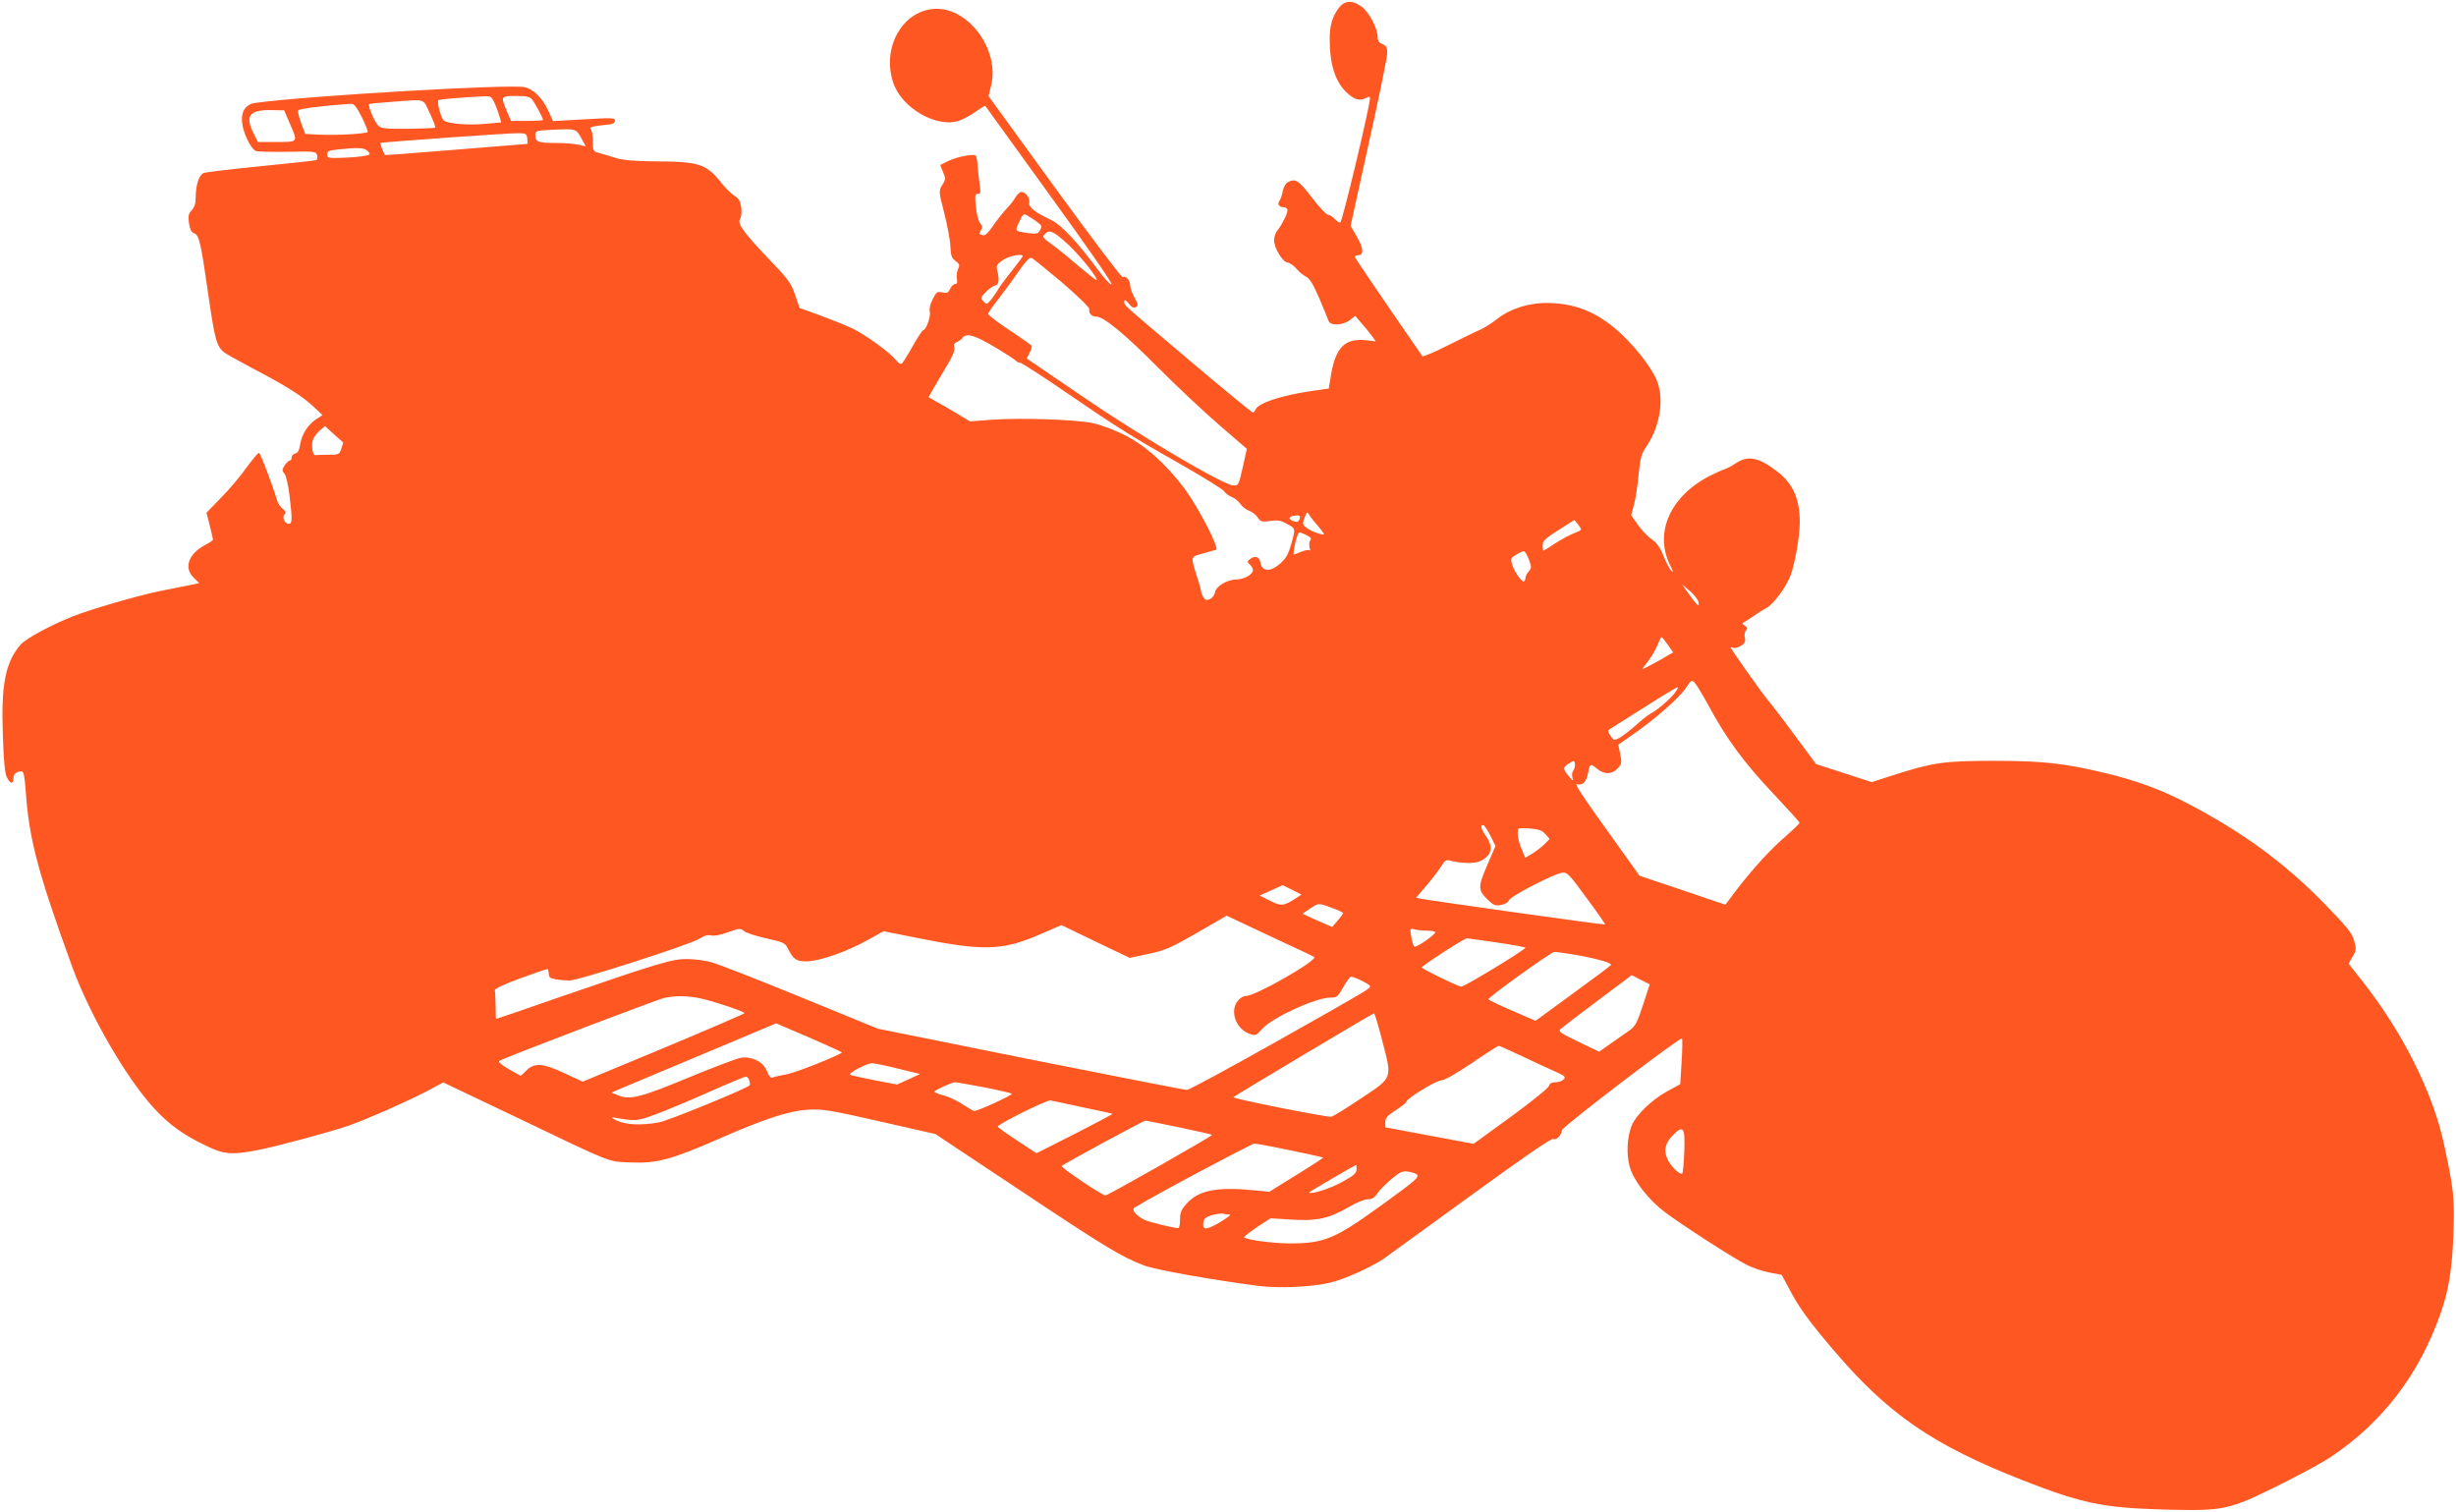
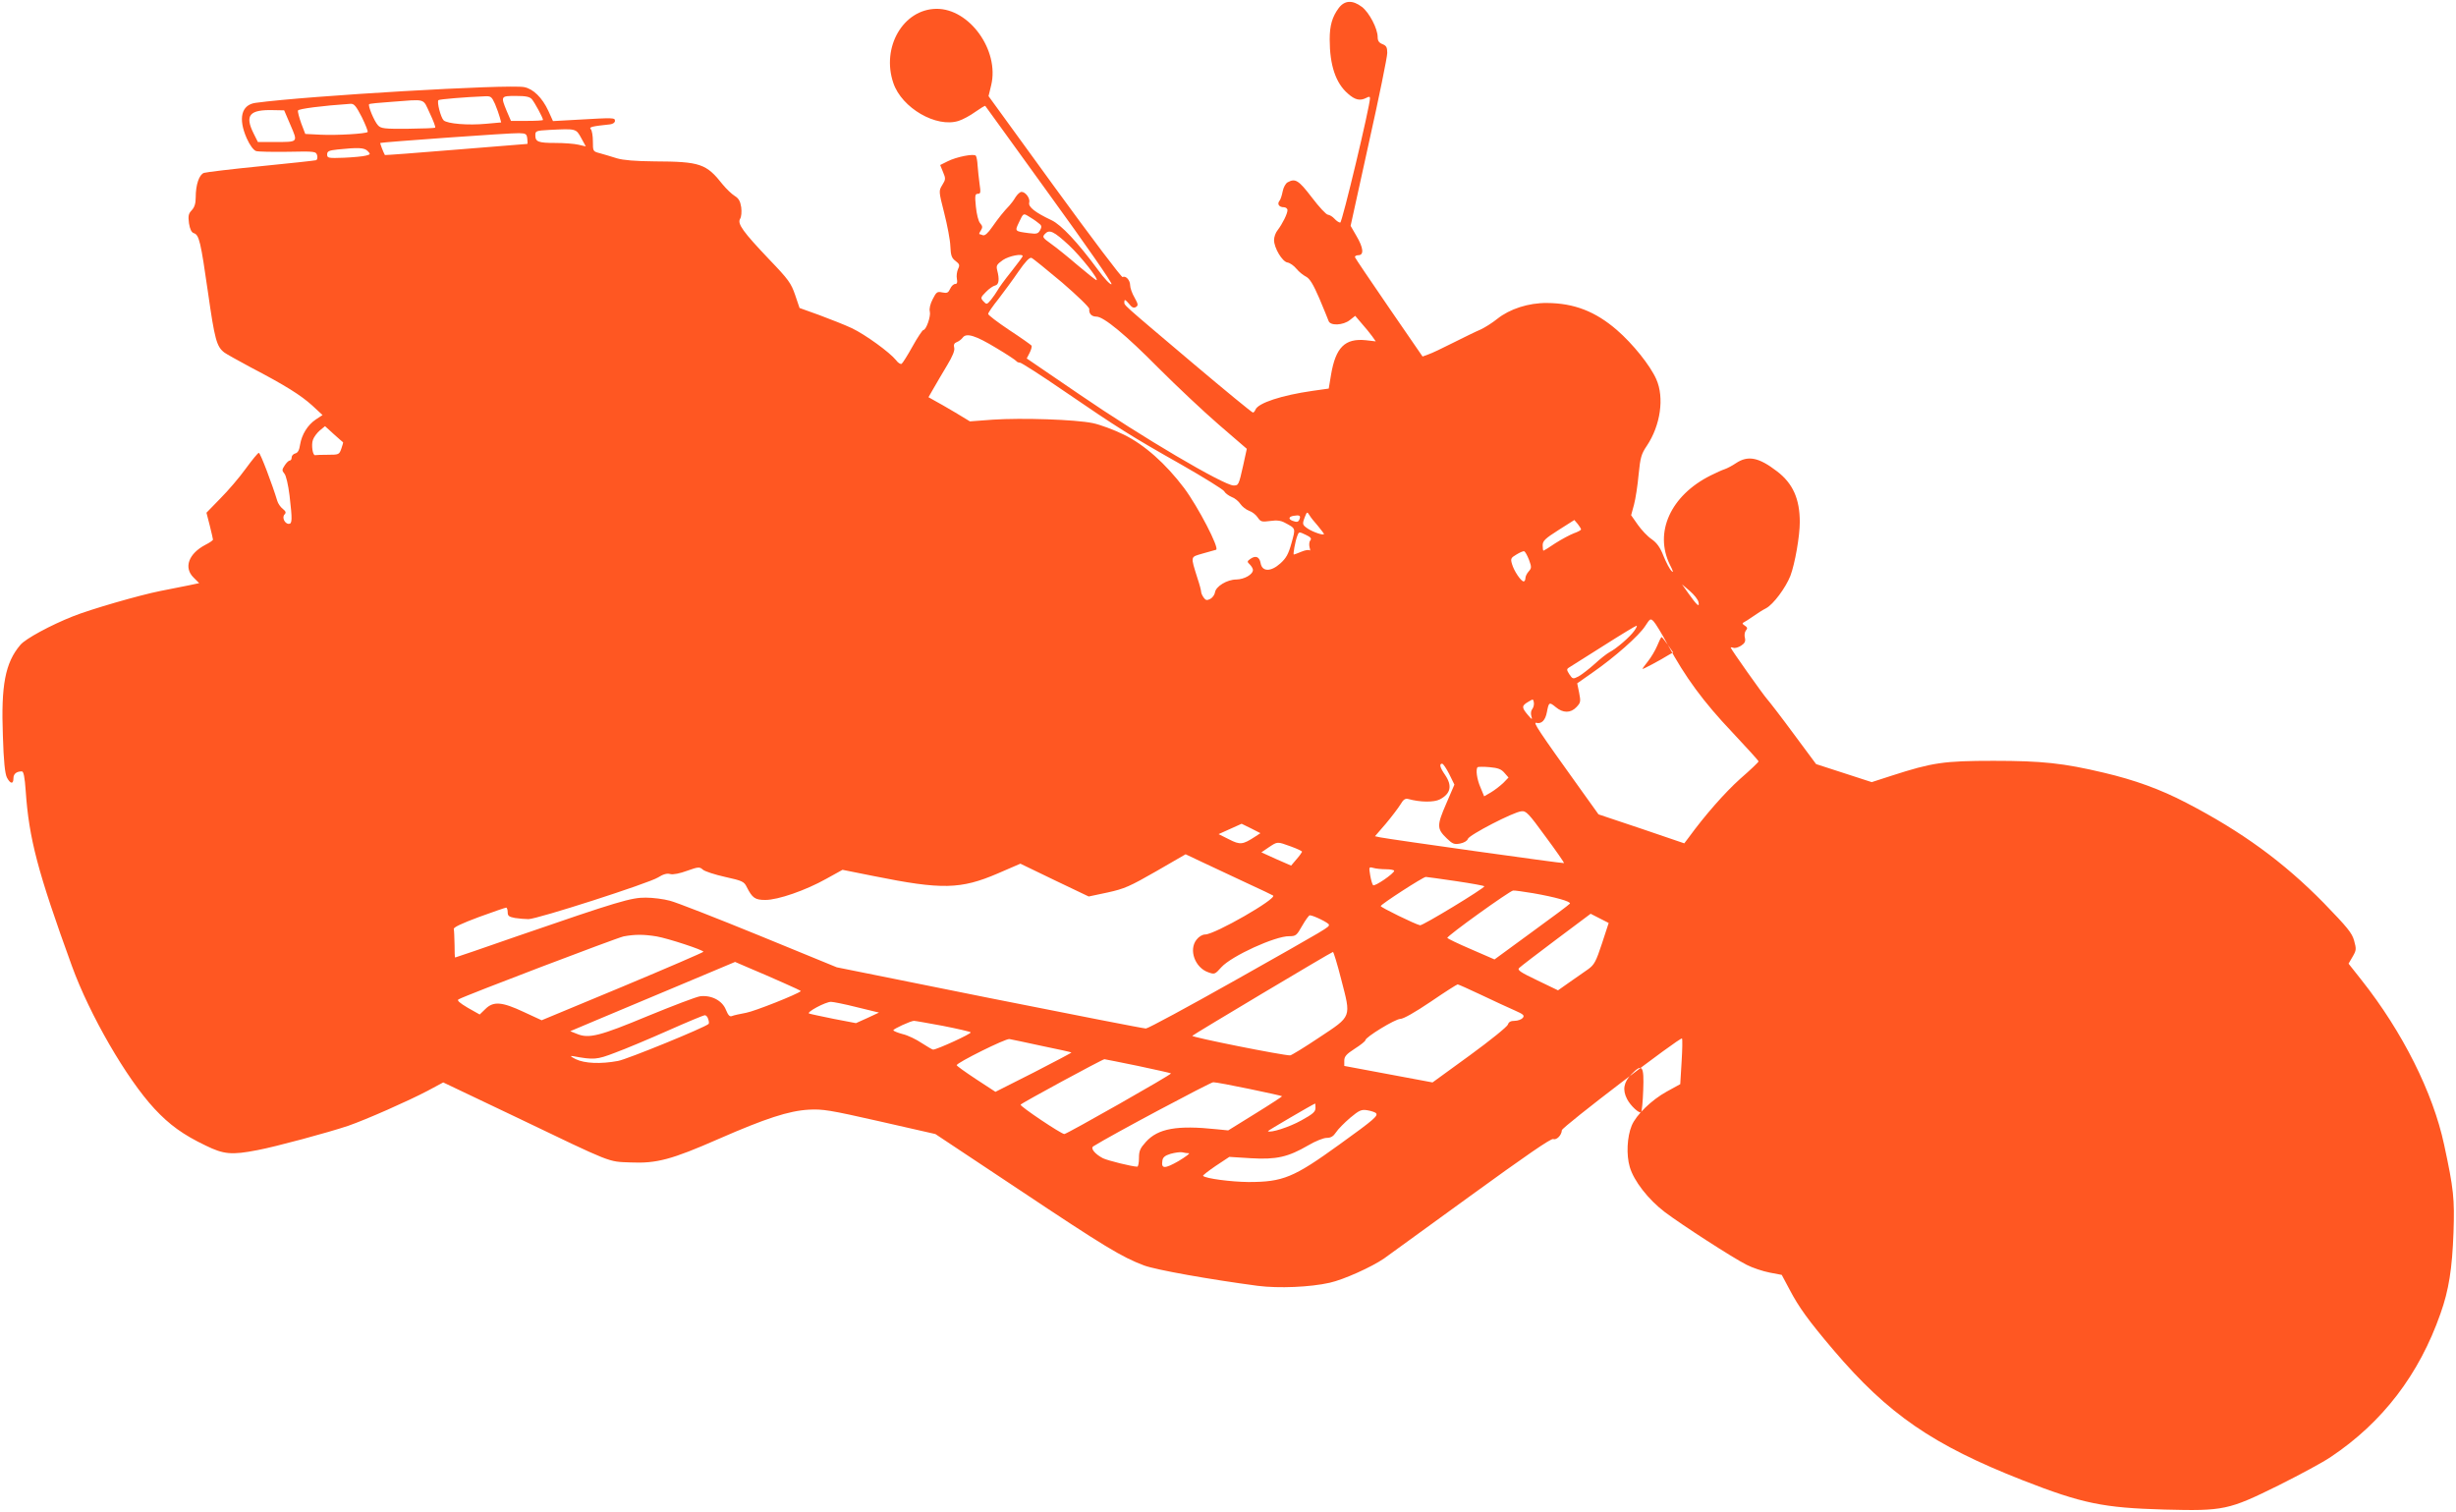
<svg xmlns="http://www.w3.org/2000/svg" version="1.0" width="1280pt" height="788pt" viewBox="0 0 1280 788" preserveAspectRatio="xMidYMid meet">
  <g transform="translate(0,788) scale(0.1,-0.1)" fill="#ff5722" stroke="none">
-     <path d="M6977 7838 c-34 -46 -47 -91 -47 -163 0 -134 31 -228 95 -283 37 -33 63 -39 96 -22 14 8 19 7 19 -2 0 -41 -145 -648 -155 -648 -7 0 -20 9 -30 20 -10 11 -25 20 -34 21 -9 0 -46 40 -84 90 -69 90 -86 101 -126 79 -10 -5 -22 -26 -26 -47 -4 -21 -11 -43 -17 -50 -13 -16 -2 -33 23 -33 10 0 19 -7 19 -15 0 -19 -26 -71 -51 -104 -11 -13 -19 -36 -19 -52 0 -41 43 -113 70 -117 13 -2 34 -17 47 -33 13 -16 36 -34 50 -41 19 -10 37 -39 69 -113 23 -55 45 -108 48 -117 8 -27 76 -24 111 4 l28 22 34 -40 c19 -21 43 -51 54 -66 l19 -27 -52 6 c-109 11 -157 -38 -181 -180 l-12 -72 -85 -12 c-160 -23 -283 -63 -297 -98 -3 -8 -9 -15 -13 -15 -5 0 -145 115 -312 256 -384 325 -358 301 -358 322 0 13 5 11 23 -10 16 -21 26 -25 37 -18 13 8 12 15 -7 49 -13 22 -23 51 -23 64 0 27 -23 52 -39 43 -5 -4 -164 207 -354 468 l-345 475 14 58 c43 181 -114 399 -286 397 -173 -2 -288 -201 -224 -387 44 -130 224 -234 340 -197 22 7 61 28 87 47 27 19 50 33 52 31 1 -2 152 -209 334 -462 190 -262 329 -462 324 -467 -5 -5 -37 28 -73 78 -105 142 -189 231 -239 255 -87 41 -123 70 -117 92 6 22 -19 56 -40 56 -8 0 -21 -12 -31 -27 -9 -16 -24 -35 -32 -44 -30 -31 -57 -65 -90 -112 -22 -32 -38 -46 -48 -43 -8 3 -17 6 -19 6 -2 0 1 9 8 19 10 16 9 23 -4 38 -9 10 -18 47 -22 86 -6 58 -4 67 10 67 15 0 16 7 9 53 -4 28 -8 71 -10 94 -1 22 -5 45 -9 51 -8 13 -101 -5 -148 -29 l-38 -19 15 -37 c14 -33 14 -38 -4 -67 -19 -31 -19 -32 10 -146 16 -63 31 -141 32 -173 2 -49 7 -62 27 -77 21 -16 23 -22 13 -42 -6 -14 -9 -36 -6 -51 4 -19 1 -27 -9 -27 -8 0 -20 -11 -26 -25 -10 -21 -16 -24 -41 -19 -27 6 -31 2 -50 -35 -13 -25 -19 -50 -15 -65 6 -24 -19 -96 -34 -96 -4 0 -30 -38 -56 -85 -26 -47 -52 -88 -57 -91 -6 -3 -19 5 -29 19 -33 41 -161 134 -231 167 -36 17 -113 47 -169 68 l-103 37 -23 68 c-21 61 -34 80 -135 185 -136 143 -167 186 -152 211 7 11 9 37 6 61 -5 32 -13 46 -34 59 -16 10 -43 36 -62 59 -86 109 -117 120 -357 121 -99 1 -161 6 -195 16 -27 9 -67 20 -87 26 -38 10 -38 10 -38 62 0 29 -5 58 -11 64 -11 11 7 15 101 25 14 2 25 9 25 18 0 17 -6 17 -197 6 l-126 -7 -24 53 c-32 69 -79 115 -126 124 -82 16 -1129 -45 -1400 -82 -74 -10 -92 -81 -46 -185 16 -36 35 -61 48 -66 11 -4 87 -5 167 -4 142 3 146 2 152 -19 3 -12 0 -23 -6 -25 -7 -2 -136 -16 -287 -31 -151 -15 -285 -31 -297 -35 -25 -9 -43 -61 -43 -128 0 -31 -6 -51 -21 -67 -17 -18 -19 -29 -14 -68 5 -31 13 -47 25 -51 28 -9 36 -44 74 -309 35 -246 45 -282 85 -313 9 -7 70 -41 137 -77 182 -95 261 -145 321 -199 l54 -50 -35 -23 c-43 -29 -73 -78 -82 -131 -4 -29 -12 -43 -25 -46 -11 -3 -19 -12 -19 -21 0 -9 -4 -16 -10 -16 -5 0 -17 -11 -26 -25 -15 -23 -15 -27 -2 -43 9 -10 20 -58 27 -114 15 -128 14 -148 -4 -148 -21 0 -37 34 -22 49 9 9 7 16 -9 29 -12 9 -25 28 -29 42 -25 83 -88 250 -96 250 -5 0 -35 -37 -68 -82 -33 -46 -93 -116 -133 -156 l-72 -74 17 -66 c9 -37 17 -70 17 -74 0 -4 -17 -16 -39 -27 -88 -46 -115 -119 -62 -171 l29 -29 -52 -11 c-28 -6 -96 -19 -151 -30 -106 -21 -363 -95 -455 -132 -114 -45 -248 -117 -274 -149 -79 -93 -101 -210 -91 -473 4 -135 11 -198 21 -218 18 -34 34 -36 34 -4 0 23 16 36 44 36 9 0 15 -30 20 -102 17 -248 62 -420 241 -913 92 -253 284 -586 430 -743 78 -84 150 -136 267 -192 94 -46 135 -50 269 -24 96 18 370 92 474 127 95 33 312 129 413 182 l82 44 378 -180 c513 -246 478 -232 598 -237 136 -6 214 15 458 122 247 108 367 147 471 153 72 4 110 -2 370 -61 l290 -66 435 -289 c447 -298 536 -352 653 -396 62 -23 343 -73 592 -106 109 -14 273 -7 375 16 72 16 219 82 284 127 17 12 218 158 448 325 288 209 421 301 433 297 17 -7 44 20 45 46 0 16 617 487 626 478 3 -3 2 -58 -2 -122 l-7 -116 -71 -39 c-78 -43 -159 -121 -182 -177 -24 -58 -29 -152 -10 -216 21 -72 96 -169 183 -235 89 -67 352 -237 425 -274 31 -16 85 -34 121 -41 l63 -12 40 -75 c49 -94 100 -164 229 -316 286 -336 518 -495 986 -679 312 -122 421 -144 739 -153 310 -8 334 -3 595 126 110 55 233 121 272 148 270 180 461 430 572 747 44 123 61 235 68 423 6 176 1 226 -49 458 -58 271 -217 588 -430 857 l-68 86 21 36 c20 34 20 40 8 84 -11 40 -35 69 -158 196 -209 213 -427 372 -716 522 -136 71 -269 119 -430 157 -211 50 -322 62 -575 62 -260 0 -319 -9 -530 -77 l-105 -34 -145 47 -145 47 -118 159 c-64 87 -126 167 -136 178 -21 23 -191 263 -191 270 0 2 6 2 14 -1 8 -3 26 2 40 11 20 13 24 23 20 41 -4 13 -1 31 5 38 10 11 8 17 -6 26 -12 7 -14 13 -6 16 6 3 29 17 50 32 21 15 51 34 67 42 38 20 102 106 127 169 24 64 49 207 49 280 0 121 -36 202 -119 265 -95 73 -151 84 -214 42 -19 -13 -46 -27 -58 -31 -13 -4 -46 -19 -74 -33 -208 -104 -295 -296 -212 -465 17 -33 20 -44 9 -33 -10 9 -28 44 -42 78 -18 46 -35 69 -62 88 -21 14 -53 48 -72 75 l-35 50 15 55 c8 30 19 101 24 157 9 90 14 107 43 150 71 106 92 251 49 347 -32 72 -122 184 -205 256 -112 97 -223 140 -364 141 -97 1 -195 -31 -260 -83 -26 -21 -66 -46 -88 -56 -22 -9 -85 -40 -141 -68 -55 -28 -114 -56 -130 -61 l-30 -11 -174 253 c-96 140 -176 258 -178 264 -2 6 6 11 17 11 31 0 27 39 -10 101 l-30 52 95 432 c53 237 96 448 96 469 0 30 -5 38 -25 46 -18 7 -25 17 -25 37 0 44 -44 128 -82 157 -49 37 -90 35 -121 -6z m-4397 -500 c10 -24 21 -55 25 -70 l7 -26 -78 -7 c-95 -9 -203 0 -222 18 -15 15 -36 96 -27 105 5 5 139 16 238 20 36 2 39 -1 57 -40z m192 25 c15 -18 58 -97 58 -108 0 -3 -38 -5 -84 -5 l-83 0 -22 51 c-32 78 -31 79 47 79 53 0 72 -4 84 -17z m-532 -73 c18 -38 31 -72 28 -75 -2 -3 -67 -5 -143 -6 -121 -1 -140 1 -155 18 -19 20 -54 103 -46 110 2 3 53 8 113 12 188 14 165 21 203 -59z m-354 -21 c19 -39 33 -74 30 -77 -10 -9 -158 -18 -245 -14 l-80 4 -21 55 c-11 31 -19 61 -17 67 3 9 126 25 274 35 19 1 29 -12 59 -70z m-372 -41 c39 -91 42 -88 -83 -88 l-87 0 -22 44 c-48 96 -22 126 106 122 l53 -1 33 -77z m1515 -67 l24 -44 -39 9 c-21 5 -75 9 -119 9 -90 0 -105 6 -105 40 0 23 4 24 73 28 140 7 139 7 166 -42z m-281 -3 c2 -16 2 -28 0 -28 -2 0 -169 -14 -372 -30 -203 -17 -370 -29 -370 -28 -9 16 -26 61 -24 63 6 4 684 53 723 51 36 -1 40 -4 43 -28z m-832 -65 c16 -16 15 -18 -9 -24 -15 -4 -66 -9 -114 -11 -82 -3 -88 -2 -88 17 0 17 9 21 55 26 107 11 138 10 156 -8z m3493 -373 c20 -14 22 -20 12 -39 -11 -20 -18 -21 -59 -16 -75 10 -74 9 -50 59 21 45 22 45 48 29 14 -8 37 -23 49 -33z m162 -118 c62 -58 160 -182 143 -182 -3 0 -47 35 -98 78 -50 43 -112 93 -139 112 -43 31 -46 35 -31 51 23 25 46 14 125 -59z m-241 -57 c0 -3 -27 -39 -60 -81 -33 -41 -65 -85 -71 -97 -7 -12 -22 -34 -34 -49 -22 -26 -23 -26 -40 -8 -15 17 -15 20 13 48 16 17 38 32 48 34 20 4 24 31 11 80 -6 24 -2 30 30 53 33 22 103 35 103 20z m205 -137 c79 -68 143 -130 142 -138 -3 -24 12 -40 37 -40 38 0 152 -94 326 -270 91 -91 231 -223 312 -293 l146 -126 -19 -87 c-23 -102 -24 -104 -50 -104 -50 0 -483 255 -801 473 l-277 189 15 29 c8 16 13 33 10 38 -3 4 -55 41 -116 81 -60 40 -110 78 -110 84 0 6 24 41 53 77 28 37 76 101 105 144 36 52 58 75 68 71 8 -3 79 -61 159 -128z m-342 -342 c54 -32 100 -63 103 -67 3 -5 12 -9 20 -9 7 0 112 -67 231 -149 276 -189 349 -235 611 -383 117 -67 217 -129 222 -138 5 -10 23 -23 39 -30 17 -6 37 -23 46 -37 9 -13 29 -29 45 -35 16 -5 36 -21 45 -35 15 -22 21 -24 65 -18 35 5 56 2 76 -9 58 -31 57 -27 35 -106 -16 -58 -28 -79 -58 -106 -50 -45 -95 -44 -103 1 -6 34 -26 42 -54 22 -17 -12 -17 -15 -2 -29 9 -9 16 -22 16 -28 0 -24 -45 -49 -86 -50 -49 0 -108 -36 -112 -68 -2 -12 -13 -27 -24 -33 -18 -9 -24 -8 -35 7 -7 10 -13 23 -13 30 0 6 -8 38 -19 70 -37 119 -38 110 26 129 32 9 64 18 71 20 19 7 -95 226 -167 322 -96 127 -206 225 -314 278 -51 25 -123 52 -162 60 -92 19 -369 28 -520 18 l-120 -9 -76 46 c-42 25 -91 53 -108 62 l-32 18 27 47 c15 27 47 80 70 119 29 48 41 78 37 92 -4 15 0 24 13 29 11 4 24 14 31 23 19 27 67 12 176 -54z m-3405 -491 c1 -1 -3 -16 -9 -33 -11 -31 -13 -32 -70 -32 -32 0 -62 -1 -66 -2 -13 -5 -22 54 -12 80 5 15 22 37 36 49 l27 22 45 -41 c26 -23 47 -42 49 -43z m5080 -435 c17 -21 32 -40 32 -43 0 -9 -55 9 -84 28 -29 20 -30 23 -15 62 10 26 12 27 23 9 6 -11 26 -36 44 -56z m-95 35 c-6 -16 -13 -18 -37 -9 -23 9 -20 22 7 26 29 5 37 1 30 -17z m1467 -54 c0 -4 -17 -13 -37 -20 -21 -8 -64 -31 -97 -52 -32 -22 -60 -39 -62 -39 -2 0 -4 12 -4 28 0 23 12 35 83 80 l82 52 18 -21 c9 -12 17 -24 17 -28z m-1411 -57 c-6 -7 -7 -23 -4 -36 4 -13 4 -20 0 -16 -4 4 -23 1 -42 -7 -20 -8 -37 -15 -40 -15 -5 0 7 68 18 97 8 22 9 23 44 6 26 -12 32 -20 24 -29z m1140 -102 c14 -38 13 -43 -2 -60 -9 -10 -17 -26 -17 -35 0 -9 -4 -17 -9 -17 -14 0 -51 55 -61 91 -8 27 -6 32 23 49 18 11 36 19 41 17 5 -2 16 -22 25 -45z m883 -220 c7 -30 -8 -17 -52 45 l-34 48 41 -35 c22 -19 43 -45 45 -58z m-160 -222 l28 -40 -23 -13 c-45 -28 -137 -77 -137 -73 0 2 13 20 29 40 16 20 38 57 48 81 10 25 20 45 23 45 3 -1 17 -19 32 -40z m214 -320 c91 -169 186 -298 335 -455 76 -81 139 -150 138 -153 0 -4 -43 -45 -96 -91 -80 -72 -183 -189 -269 -307 l-22 -29 -223 76 -224 75 -86 120 c-231 322 -257 362 -238 357 27 -7 47 13 55 56 10 52 12 54 46 26 38 -32 78 -32 108 0 22 23 23 29 14 75 l-10 49 80 56 c114 79 242 192 274 242 26 40 28 41 44 25 9 -9 43 -64 74 -122z m-175 72 c-22 -31 -92 -92 -129 -111 -13 -7 -48 -34 -77 -61 -30 -27 -68 -56 -84 -65 -29 -15 -31 -14 -48 11 -14 22 -15 27 -2 35 8 5 88 56 179 113 91 58 169 105 173 105 5 1 -1 -12 -12 -27z m-531 -407 c-7 -8 -9 -24 -5 -37 6 -20 4 -20 -19 7 -32 38 -32 47 2 67 26 16 27 16 30 -3 2 -11 -2 -26 -8 -34z m-433 -339 l27 -55 -43 -100 c-49 -113 -49 -130 3 -180 30 -29 39 -33 70 -27 20 4 37 14 40 24 7 21 239 141 279 144 25 3 37 -10 126 -132 55 -74 98 -136 96 -138 -3 -3 -902 123 -957 134 l-28 6 57 66 c31 37 65 82 76 100 15 26 25 32 41 28 61 -17 133 -18 164 -2 57 30 66 71 27 128 -27 39 -31 58 -15 58 6 0 22 -25 37 -54z m288 6 l21 -24 -27 -28 c-16 -15 -44 -37 -64 -49 l-36 -21 -19 46 c-19 43 -26 95 -15 106 3 2 30 3 62 0 44 -4 61 -10 78 -30z m-1301 -333 c-63 -41 -77 -43 -135 -13 l-54 27 60 27 60 27 49 -24 49 -25 -29 -19z m187 -50 c33 -12 59 -24 59 -28 -1 -3 -13 -21 -29 -39 l-28 -33 -78 34 -77 35 38 26 c47 31 43 31 115 5z m-231 -190 c74 -34 137 -64 139 -66 22 -16 -304 -203 -354 -203 -14 0 -33 -11 -45 -27 -42 -53 -8 -146 61 -170 33 -12 35 -11 69 27 53 58 280 162 353 161 35 0 39 4 68 55 17 30 35 54 39 54 19 0 100 -40 100 -49 0 -14 9 -9 -489 -290 -245 -138 -454 -251 -465 -251 -12 0 -379 72 -816 159 l-795 160 -405 166 c-223 91 -432 173 -465 181 -33 9 -89 16 -125 16 -75 1 -146 -20 -668 -200 -177 -62 -324 -112 -326 -112 -2 0 -3 30 -3 68 -1 37 -2 73 -4 80 -3 9 40 29 131 63 74 27 138 49 142 49 4 0 8 -11 8 -24 0 -19 6 -24 38 -30 20 -3 52 -6 70 -6 46 0 627 187 675 217 27 17 47 23 64 18 16 -4 50 3 88 17 59 21 65 21 82 6 10 -9 62 -26 116 -38 90 -20 99 -24 113 -53 29 -57 43 -67 97 -67 66 0 210 50 317 110 l85 47 165 -33 c352 -71 451 -69 644 14 l118 51 178 -86 178 -85 99 21 c87 19 116 32 252 110 l154 89 91 -43 c50 -23 152 -71 226 -106z m728 71 c23 0 42 -4 42 -8 0 -14 -102 -84 -110 -75 -4 4 -11 28 -15 52 -7 43 -7 44 16 38 13 -4 43 -7 67 -7z m365 -62 c81 -12 147 -24 147 -27 -1 -11 -322 -206 -335 -203 -25 5 -205 93 -205 100 0 9 221 152 235 152 5 0 76 -10 158 -22z m402 -63 c114 -20 197 -43 191 -54 -3 -5 -93 -72 -199 -149 l-194 -142 -122 53 c-68 29 -123 56 -124 59 -3 10 326 246 343 247 8 1 56 -6 105 -14z m358 -262 c-31 -94 -40 -111 -72 -134 -20 -14 -63 -44 -96 -67 l-61 -43 -108 52 c-90 43 -106 54 -94 65 7 7 94 74 193 148 l179 134 47 -24 47 -24 -35 -107z m-4927 37 c62 -11 244 -71 244 -80 0 -3 -190 -85 -422 -182 l-421 -175 -93 43 c-115 54 -159 57 -201 15 l-29 -28 -62 35 c-44 26 -58 39 -48 44 37 21 823 320 860 328 59 11 104 11 172 0z m3568 -224 c52 -201 57 -189 -115 -303 -76 -51 -145 -93 -151 -93 -36 -1 -517 95 -510 102 9 9 724 436 733 437 3 1 23 -64 43 -143z m-2907 -18 c51 -22 92 -42 91 -43 -19 -17 -241 -105 -285 -113 -32 -6 -65 -13 -74 -17 -12 -5 -20 4 -32 33 -19 48 -76 77 -134 70 -21 -3 -144 -50 -273 -103 -250 -104 -307 -119 -369 -93 l-35 14 135 57 c74 31 267 112 429 180 l295 124 79 -34 c44 -18 121 -52 173 -75z m3639 -64 c65 -31 143 -67 173 -80 45 -20 52 -26 41 -39 -7 -8 -26 -15 -42 -15 -21 0 -31 -6 -35 -19 -3 -11 -92 -83 -199 -161 l-194 -141 -230 43 -230 43 0 27 c0 22 10 34 55 63 30 19 55 39 55 44 0 16 156 111 182 111 16 0 76 34 159 90 73 50 136 90 140 90 3 0 60 -25 125 -56z m-3256 -63 l115 -28 -60 -28 -60 -27 -115 22 c-63 13 -121 25 -129 28 -17 6 85 61 114 61 11 0 72 -12 135 -28z m-775 -62 c4 -11 5 -22 2 -25 -17 -18 -426 -185 -472 -193 -91 -17 -174 -13 -220 9 -28 14 -32 19 -15 16 109 -20 124 -19 220 18 52 19 176 71 275 115 99 44 185 80 192 80 6 1 15 -8 18 -20z m1222 -35 c76 -15 142 -30 146 -34 7 -6 -176 -90 -196 -90 -4 0 -31 16 -59 34 -28 19 -73 41 -100 47 -26 7 -48 16 -48 20 0 7 89 48 107 49 7 0 74 -12 150 -26z m518 -105 c83 -17 151 -32 153 -34 2 -1 -87 -48 -196 -104 l-200 -101 -101 66 c-56 37 -101 69 -101 73 1 13 256 140 275 136 11 -2 88 -18 170 -36z m500 -104 c93 -20 171 -37 172 -39 5 -5 -543 -316 -556 -316 -16 0 -231 144 -228 153 2 7 425 236 437 237 3 0 82 -16 175 -35z m2633 -126 c-2 -59 -7 -111 -11 -115 -9 -9 -55 33 -73 68 -25 48 -18 88 22 129 57 59 67 46 62 -82z m-2052 6 c92 -19 168 -36 170 -38 1 -1 -61 -42 -139 -90 l-142 -88 -60 6 c-207 22 -306 4 -369 -66 -30 -33 -36 -47 -36 -84 0 -25 -4 -45 -9 -45 -26 0 -155 32 -179 44 -42 22 -66 52 -50 62 92 58 609 333 625 334 13 0 98 -16 189 -35z m344 -99 c0 -20 -14 -32 -74 -65 -62 -35 -163 -67 -174 -56 -2 2 225 135 246 144 1 1 2 -10 2 -23z m314 -26 c15 -14 -4 -31 -190 -165 -238 -172 -293 -195 -474 -195 -91 1 -222 18 -236 32 -2 3 28 26 66 52 l71 47 112 -7 c133 -8 194 6 299 67 37 22 80 39 96 39 22 0 35 8 49 29 10 16 43 49 73 75 48 40 59 45 90 40 19 -3 39 -10 44 -14z m-974 -210 c8 0 -16 -18 -54 -41 -72 -41 -91 -41 -84 2 2 17 13 27 43 36 22 6 49 10 60 8 11 -3 27 -5 35 -5z" />
+     <path d="M6977 7838 c-34 -46 -47 -91 -47 -163 0 -134 31 -228 95 -283 37 -33 63 -39 96 -22 14 8 19 7 19 -2 0 -41 -145 -648 -155 -648 -7 0 -20 9 -30 20 -10 11 -25 20 -34 21 -9 0 -46 40 -84 90 -69 90 -86 101 -126 79 -10 -5 -22 -26 -26 -47 -4 -21 -11 -43 -17 -50 -13 -16 -2 -33 23 -33 10 0 19 -7 19 -15 0 -19 -26 -71 -51 -104 -11 -13 -19 -36 -19 -52 0 -41 43 -113 70 -117 13 -2 34 -17 47 -33 13 -16 36 -34 50 -41 19 -10 37 -39 69 -113 23 -55 45 -108 48 -117 8 -27 76 -24 111 4 l28 22 34 -40 c19 -21 43 -51 54 -66 l19 -27 -52 6 c-109 11 -157 -38 -181 -180 l-12 -72 -85 -12 c-160 -23 -283 -63 -297 -98 -3 -8 -9 -15 -13 -15 -5 0 -145 115 -312 256 -384 325 -358 301 -358 322 0 13 5 11 23 -10 16 -21 26 -25 37 -18 13 8 12 15 -7 49 -13 22 -23 51 -23 64 0 27 -23 52 -39 43 -5 -4 -164 207 -354 468 l-345 475 14 58 c43 181 -114 399 -286 397 -173 -2 -288 -201 -224 -387 44 -130 224 -234 340 -197 22 7 61 28 87 47 27 19 50 33 52 31 1 -2 152 -209 334 -462 190 -262 329 -462 324 -467 -5 -5 -37 28 -73 78 -105 142 -189 231 -239 255 -87 41 -123 70 -117 92 6 22 -19 56 -40 56 -8 0 -21 -12 -31 -27 -9 -16 -24 -35 -32 -44 -30 -31 -57 -65 -90 -112 -22 -32 -38 -46 -48 -43 -8 3 -17 6 -19 6 -2 0 1 9 8 19 10 16 9 23 -4 38 -9 10 -18 47 -22 86 -6 58 -4 67 10 67 15 0 16 7 9 53 -4 28 -8 71 -10 94 -1 22 -5 45 -9 51 -8 13 -101 -5 -148 -29 l-38 -19 15 -37 c14 -33 14 -38 -4 -67 -19 -31 -19 -32 10 -146 16 -63 31 -141 32 -173 2 -49 7 -62 27 -77 21 -16 23 -22 13 -42 -6 -14 -9 -36 -6 -51 4 -19 1 -27 -9 -27 -8 0 -20 -11 -26 -25 -10 -21 -16 -24 -41 -19 -27 6 -31 2 -50 -35 -13 -25 -19 -50 -15 -65 6 -24 -19 -96 -34 -96 -4 0 -30 -38 -56 -85 -26 -47 -52 -88 -57 -91 -6 -3 -19 5 -29 19 -33 41 -161 134 -231 167 -36 17 -113 47 -169 68 l-103 37 -23 68 c-21 61 -34 80 -135 185 -136 143 -167 186 -152 211 7 11 9 37 6 61 -5 32 -13 46 -34 59 -16 10 -43 36 -62 59 -86 109 -117 120 -357 121 -99 1 -161 6 -195 16 -27 9 -67 20 -87 26 -38 10 -38 10 -38 62 0 29 -5 58 -11 64 -11 11 7 15 101 25 14 2 25 9 25 18 0 17 -6 17 -197 6 l-126 -7 -24 53 c-32 69 -79 115 -126 124 -82 16 -1129 -45 -1400 -82 -74 -10 -92 -81 -46 -185 16 -36 35 -61 48 -66 11 -4 87 -5 167 -4 142 3 146 2 152 -19 3 -12 0 -23 -6 -25 -7 -2 -136 -16 -287 -31 -151 -15 -285 -31 -297 -35 -25 -9 -43 -61 -43 -128 0 -31 -6 -51 -21 -67 -17 -18 -19 -29 -14 -68 5 -31 13 -47 25 -51 28 -9 36 -44 74 -309 35 -246 45 -282 85 -313 9 -7 70 -41 137 -77 182 -95 261 -145 321 -199 l54 -50 -35 -23 c-43 -29 -73 -78 -82 -131 -4 -29 -12 -43 -25 -46 -11 -3 -19 -12 -19 -21 0 -9 -4 -16 -10 -16 -5 0 -17 -11 -26 -25 -15 -23 -15 -27 -2 -43 9 -10 20 -58 27 -114 15 -128 14 -148 -4 -148 -21 0 -37 34 -22 49 9 9 7 16 -9 29 -12 9 -25 28 -29 42 -25 83 -88 250 -96 250 -5 0 -35 -37 -68 -82 -33 -46 -93 -116 -133 -156 l-72 -74 17 -66 c9 -37 17 -70 17 -74 0 -4 -17 -16 -39 -27 -88 -46 -115 -119 -62 -171 l29 -29 -52 -11 c-28 -6 -96 -19 -151 -30 -106 -21 -363 -95 -455 -132 -114 -45 -248 -117 -274 -149 -79 -93 -101 -210 -91 -473 4 -135 11 -198 21 -218 18 -34 34 -36 34 -4 0 23 16 36 44 36 9 0 15 -30 20 -102 17 -248 62 -420 241 -913 92 -253 284 -586 430 -743 78 -84 150 -136 267 -192 94 -46 135 -50 269 -24 96 18 370 92 474 127 95 33 312 129 413 182 l82 44 378 -180 c513 -246 478 -232 598 -237 136 -6 214 15 458 122 247 108 367 147 471 153 72 4 110 -2 370 -61 l290 -66 435 -289 c447 -298 536 -352 653 -396 62 -23 343 -73 592 -106 109 -14 273 -7 375 16 72 16 219 82 284 127 17 12 218 158 448 325 288 209 421 301 433 297 17 -7 44 20 45 46 0 16 617 487 626 478 3 -3 2 -58 -2 -122 l-7 -116 -71 -39 c-78 -43 -159 -121 -182 -177 -24 -58 -29 -152 -10 -216 21 -72 96 -169 183 -235 89 -67 352 -237 425 -274 31 -16 85 -34 121 -41 l63 -12 40 -75 c49 -94 100 -164 229 -316 286 -336 518 -495 986 -679 312 -122 421 -144 739 -153 310 -8 334 -3 595 126 110 55 233 121 272 148 270 180 461 430 572 747 44 123 61 235 68 423 6 176 1 226 -49 458 -58 271 -217 588 -430 857 l-68 86 21 36 c20 34 20 40 8 84 -11 40 -35 69 -158 196 -209 213 -427 372 -716 522 -136 71 -269 119 -430 157 -211 50 -322 62 -575 62 -260 0 -319 -9 -530 -77 l-105 -34 -145 47 -145 47 -118 159 c-64 87 -126 167 -136 178 -21 23 -191 263 -191 270 0 2 6 2 14 -1 8 -3 26 2 40 11 20 13 24 23 20 41 -4 13 -1 31 5 38 10 11 8 17 -6 26 -12 7 -14 13 -6 16 6 3 29 17 50 32 21 15 51 34 67 42 38 20 102 106 127 169 24 64 49 207 49 280 0 121 -36 202 -119 265 -95 73 -151 84 -214 42 -19 -13 -46 -27 -58 -31 -13 -4 -46 -19 -74 -33 -208 -104 -295 -296 -212 -465 17 -33 20 -44 9 -33 -10 9 -28 44 -42 78 -18 46 -35 69 -62 88 -21 14 -53 48 -72 75 l-35 50 15 55 c8 30 19 101 24 157 9 90 14 107 43 150 71 106 92 251 49 347 -32 72 -122 184 -205 256 -112 97 -223 140 -364 141 -97 1 -195 -31 -260 -83 -26 -21 -66 -46 -88 -56 -22 -9 -85 -40 -141 -68 -55 -28 -114 -56 -130 -61 l-30 -11 -174 253 c-96 140 -176 258 -178 264 -2 6 6 11 17 11 31 0 27 39 -10 101 l-30 52 95 432 c53 237 96 448 96 469 0 30 -5 38 -25 46 -18 7 -25 17 -25 37 0 44 -44 128 -82 157 -49 37 -90 35 -121 -6z m-4397 -500 c10 -24 21 -55 25 -70 l7 -26 -78 -7 c-95 -9 -203 0 -222 18 -15 15 -36 96 -27 105 5 5 139 16 238 20 36 2 39 -1 57 -40z m192 25 c15 -18 58 -97 58 -108 0 -3 -38 -5 -84 -5 l-83 0 -22 51 c-32 78 -31 79 47 79 53 0 72 -4 84 -17z m-532 -73 c18 -38 31 -72 28 -75 -2 -3 -67 -5 -143 -6 -121 -1 -140 1 -155 18 -19 20 -54 103 -46 110 2 3 53 8 113 12 188 14 165 21 203 -59z m-354 -21 c19 -39 33 -74 30 -77 -10 -9 -158 -18 -245 -14 l-80 4 -21 55 c-11 31 -19 61 -17 67 3 9 126 25 274 35 19 1 29 -12 59 -70z m-372 -41 c39 -91 42 -88 -83 -88 l-87 0 -22 44 c-48 96 -22 126 106 122 l53 -1 33 -77z m1515 -67 l24 -44 -39 9 c-21 5 -75 9 -119 9 -90 0 -105 6 -105 40 0 23 4 24 73 28 140 7 139 7 166 -42z m-281 -3 c2 -16 2 -28 0 -28 -2 0 -169 -14 -372 -30 -203 -17 -370 -29 -370 -28 -9 16 -26 61 -24 63 6 4 684 53 723 51 36 -1 40 -4 43 -28z m-832 -65 c16 -16 15 -18 -9 -24 -15 -4 -66 -9 -114 -11 -82 -3 -88 -2 -88 17 0 17 9 21 55 26 107 11 138 10 156 -8z m3493 -373 c20 -14 22 -20 12 -39 -11 -20 -18 -21 -59 -16 -75 10 -74 9 -50 59 21 45 22 45 48 29 14 -8 37 -23 49 -33z m162 -118 c62 -58 160 -182 143 -182 -3 0 -47 35 -98 78 -50 43 -112 93 -139 112 -43 31 -46 35 -31 51 23 25 46 14 125 -59z m-241 -57 c0 -3 -27 -39 -60 -81 -33 -41 -65 -85 -71 -97 -7 -12 -22 -34 -34 -49 -22 -26 -23 -26 -40 -8 -15 17 -15 20 13 48 16 17 38 32 48 34 20 4 24 31 11 80 -6 24 -2 30 30 53 33 22 103 35 103 20z m205 -137 c79 -68 143 -130 142 -138 -3 -24 12 -40 37 -40 38 0 152 -94 326 -270 91 -91 231 -223 312 -293 l146 -126 -19 -87 c-23 -102 -24 -104 -50 -104 -50 0 -483 255 -801 473 l-277 189 15 29 c8 16 13 33 10 38 -3 4 -55 41 -116 81 -60 40 -110 78 -110 84 0 6 24 41 53 77 28 37 76 101 105 144 36 52 58 75 68 71 8 -3 79 -61 159 -128z m-342 -342 c54 -32 100 -63 103 -67 3 -5 12 -9 20 -9 7 0 112 -67 231 -149 276 -189 349 -235 611 -383 117 -67 217 -129 222 -138 5 -10 23 -23 39 -30 17 -6 37 -23 46 -37 9 -13 29 -29 45 -35 16 -5 36 -21 45 -35 15 -22 21 -24 65 -18 35 5 56 2 76 -9 58 -31 57 -27 35 -106 -16 -58 -28 -79 -58 -106 -50 -45 -95 -44 -103 1 -6 34 -26 42 -54 22 -17 -12 -17 -15 -2 -29 9 -9 16 -22 16 -28 0 -24 -45 -49 -86 -50 -49 0 -108 -36 -112 -68 -2 -12 -13 -27 -24 -33 -18 -9 -24 -8 -35 7 -7 10 -13 23 -13 30 0 6 -8 38 -19 70 -37 119 -38 110 26 129 32 9 64 18 71 20 19 7 -95 226 -167 322 -96 127 -206 225 -314 278 -51 25 -123 52 -162 60 -92 19 -369 28 -520 18 l-120 -9 -76 46 c-42 25 -91 53 -108 62 l-32 18 27 47 c15 27 47 80 70 119 29 48 41 78 37 92 -4 15 0 24 13 29 11 4 24 14 31 23 19 27 67 12 176 -54z m-3405 -491 c1 -1 -3 -16 -9 -33 -11 -31 -13 -32 -70 -32 -32 0 -62 -1 -66 -2 -13 -5 -22 54 -12 80 5 15 22 37 36 49 l27 22 45 -41 c26 -23 47 -42 49 -43z m5080 -435 c17 -21 32 -40 32 -43 0 -9 -55 9 -84 28 -29 20 -30 23 -15 62 10 26 12 27 23 9 6 -11 26 -36 44 -56z m-95 35 c-6 -16 -13 -18 -37 -9 -23 9 -20 22 7 26 29 5 37 1 30 -17z m1467 -54 c0 -4 -17 -13 -37 -20 -21 -8 -64 -31 -97 -52 -32 -22 -60 -39 -62 -39 -2 0 -4 12 -4 28 0 23 12 35 83 80 l82 52 18 -21 c9 -12 17 -24 17 -28z m-1411 -57 c-6 -7 -7 -23 -4 -36 4 -13 4 -20 0 -16 -4 4 -23 1 -42 -7 -20 -8 -37 -15 -40 -15 -5 0 7 68 18 97 8 22 9 23 44 6 26 -12 32 -20 24 -29z m1140 -102 c14 -38 13 -43 -2 -60 -9 -10 -17 -26 -17 -35 0 -9 -4 -17 -9 -17 -14 0 -51 55 -61 91 -8 27 -6 32 23 49 18 11 36 19 41 17 5 -2 16 -22 25 -45z m883 -220 c7 -30 -8 -17 -52 45 l-34 48 41 -35 c22 -19 43 -45 45 -58z m-160 -222 l28 -40 -23 -13 c-45 -28 -137 -77 -137 -73 0 2 13 20 29 40 16 20 38 57 48 81 10 25 20 45 23 45 3 -1 17 -19 32 -40z c91 -169 186 -298 335 -455 76 -81 139 -150 138 -153 0 -4 -43 -45 -96 -91 -80 -72 -183 -189 -269 -307 l-22 -29 -223 76 -224 75 -86 120 c-231 322 -257 362 -238 357 27 -7 47 13 55 56 10 52 12 54 46 26 38 -32 78 -32 108 0 22 23 23 29 14 75 l-10 49 80 56 c114 79 242 192 274 242 26 40 28 41 44 25 9 -9 43 -64 74 -122z m-175 72 c-22 -31 -92 -92 -129 -111 -13 -7 -48 -34 -77 -61 -30 -27 -68 -56 -84 -65 -29 -15 -31 -14 -48 11 -14 22 -15 27 -2 35 8 5 88 56 179 113 91 58 169 105 173 105 5 1 -1 -12 -12 -27z m-531 -407 c-7 -8 -9 -24 -5 -37 6 -20 4 -20 -19 7 -32 38 -32 47 2 67 26 16 27 16 30 -3 2 -11 -2 -26 -8 -34z m-433 -339 l27 -55 -43 -100 c-49 -113 -49 -130 3 -180 30 -29 39 -33 70 -27 20 4 37 14 40 24 7 21 239 141 279 144 25 3 37 -10 126 -132 55 -74 98 -136 96 -138 -3 -3 -902 123 -957 134 l-28 6 57 66 c31 37 65 82 76 100 15 26 25 32 41 28 61 -17 133 -18 164 -2 57 30 66 71 27 128 -27 39 -31 58 -15 58 6 0 22 -25 37 -54z m288 6 l21 -24 -27 -28 c-16 -15 -44 -37 -64 -49 l-36 -21 -19 46 c-19 43 -26 95 -15 106 3 2 30 3 62 0 44 -4 61 -10 78 -30z m-1301 -333 c-63 -41 -77 -43 -135 -13 l-54 27 60 27 60 27 49 -24 49 -25 -29 -19z m187 -50 c33 -12 59 -24 59 -28 -1 -3 -13 -21 -29 -39 l-28 -33 -78 34 -77 35 38 26 c47 31 43 31 115 5z m-231 -190 c74 -34 137 -64 139 -66 22 -16 -304 -203 -354 -203 -14 0 -33 -11 -45 -27 -42 -53 -8 -146 61 -170 33 -12 35 -11 69 27 53 58 280 162 353 161 35 0 39 4 68 55 17 30 35 54 39 54 19 0 100 -40 100 -49 0 -14 9 -9 -489 -290 -245 -138 -454 -251 -465 -251 -12 0 -379 72 -816 159 l-795 160 -405 166 c-223 91 -432 173 -465 181 -33 9 -89 16 -125 16 -75 1 -146 -20 -668 -200 -177 -62 -324 -112 -326 -112 -2 0 -3 30 -3 68 -1 37 -2 73 -4 80 -3 9 40 29 131 63 74 27 138 49 142 49 4 0 8 -11 8 -24 0 -19 6 -24 38 -30 20 -3 52 -6 70 -6 46 0 627 187 675 217 27 17 47 23 64 18 16 -4 50 3 88 17 59 21 65 21 82 6 10 -9 62 -26 116 -38 90 -20 99 -24 113 -53 29 -57 43 -67 97 -67 66 0 210 50 317 110 l85 47 165 -33 c352 -71 451 -69 644 14 l118 51 178 -86 178 -85 99 21 c87 19 116 32 252 110 l154 89 91 -43 c50 -23 152 -71 226 -106z m728 71 c23 0 42 -4 42 -8 0 -14 -102 -84 -110 -75 -4 4 -11 28 -15 52 -7 43 -7 44 16 38 13 -4 43 -7 67 -7z m365 -62 c81 -12 147 -24 147 -27 -1 -11 -322 -206 -335 -203 -25 5 -205 93 -205 100 0 9 221 152 235 152 5 0 76 -10 158 -22z m402 -63 c114 -20 197 -43 191 -54 -3 -5 -93 -72 -199 -149 l-194 -142 -122 53 c-68 29 -123 56 -124 59 -3 10 326 246 343 247 8 1 56 -6 105 -14z m358 -262 c-31 -94 -40 -111 -72 -134 -20 -14 -63 -44 -96 -67 l-61 -43 -108 52 c-90 43 -106 54 -94 65 7 7 94 74 193 148 l179 134 47 -24 47 -24 -35 -107z m-4927 37 c62 -11 244 -71 244 -80 0 -3 -190 -85 -422 -182 l-421 -175 -93 43 c-115 54 -159 57 -201 15 l-29 -28 -62 35 c-44 26 -58 39 -48 44 37 21 823 320 860 328 59 11 104 11 172 0z m3568 -224 c52 -201 57 -189 -115 -303 -76 -51 -145 -93 -151 -93 -36 -1 -517 95 -510 102 9 9 724 436 733 437 3 1 23 -64 43 -143z m-2907 -18 c51 -22 92 -42 91 -43 -19 -17 -241 -105 -285 -113 -32 -6 -65 -13 -74 -17 -12 -5 -20 4 -32 33 -19 48 -76 77 -134 70 -21 -3 -144 -50 -273 -103 -250 -104 -307 -119 -369 -93 l-35 14 135 57 c74 31 267 112 429 180 l295 124 79 -34 c44 -18 121 -52 173 -75z m3639 -64 c65 -31 143 -67 173 -80 45 -20 52 -26 41 -39 -7 -8 -26 -15 -42 -15 -21 0 -31 -6 -35 -19 -3 -11 -92 -83 -199 -161 l-194 -141 -230 43 -230 43 0 27 c0 22 10 34 55 63 30 19 55 39 55 44 0 16 156 111 182 111 16 0 76 34 159 90 73 50 136 90 140 90 3 0 60 -25 125 -56z m-3256 -63 l115 -28 -60 -28 -60 -27 -115 22 c-63 13 -121 25 -129 28 -17 6 85 61 114 61 11 0 72 -12 135 -28z m-775 -62 c4 -11 5 -22 2 -25 -17 -18 -426 -185 -472 -193 -91 -17 -174 -13 -220 9 -28 14 -32 19 -15 16 109 -20 124 -19 220 18 52 19 176 71 275 115 99 44 185 80 192 80 6 1 15 -8 18 -20z m1222 -35 c76 -15 142 -30 146 -34 7 -6 -176 -90 -196 -90 -4 0 -31 16 -59 34 -28 19 -73 41 -100 47 -26 7 -48 16 -48 20 0 7 89 48 107 49 7 0 74 -12 150 -26z m518 -105 c83 -17 151 -32 153 -34 2 -1 -87 -48 -196 -104 l-200 -101 -101 66 c-56 37 -101 69 -101 73 1 13 256 140 275 136 11 -2 88 -18 170 -36z m500 -104 c93 -20 171 -37 172 -39 5 -5 -543 -316 -556 -316 -16 0 -231 144 -228 153 2 7 425 236 437 237 3 0 82 -16 175 -35z m2633 -126 c-2 -59 -7 -111 -11 -115 -9 -9 -55 33 -73 68 -25 48 -18 88 22 129 57 59 67 46 62 -82z m-2052 6 c92 -19 168 -36 170 -38 1 -1 -61 -42 -139 -90 l-142 -88 -60 6 c-207 22 -306 4 -369 -66 -30 -33 -36 -47 -36 -84 0 -25 -4 -45 -9 -45 -26 0 -155 32 -179 44 -42 22 -66 52 -50 62 92 58 609 333 625 334 13 0 98 -16 189 -35z m344 -99 c0 -20 -14 -32 -74 -65 -62 -35 -163 -67 -174 -56 -2 2 225 135 246 144 1 1 2 -10 2 -23z m314 -26 c15 -14 -4 -31 -190 -165 -238 -172 -293 -195 -474 -195 -91 1 -222 18 -236 32 -2 3 28 26 66 52 l71 47 112 -7 c133 -8 194 6 299 67 37 22 80 39 96 39 22 0 35 8 49 29 10 16 43 49 73 75 48 40 59 45 90 40 19 -3 39 -10 44 -14z m-974 -210 c8 0 -16 -18 -54 -41 -72 -41 -91 -41 -84 2 2 17 13 27 43 36 22 6 49 10 60 8 11 -3 27 -5 35 -5z" />
  </g>
</svg>